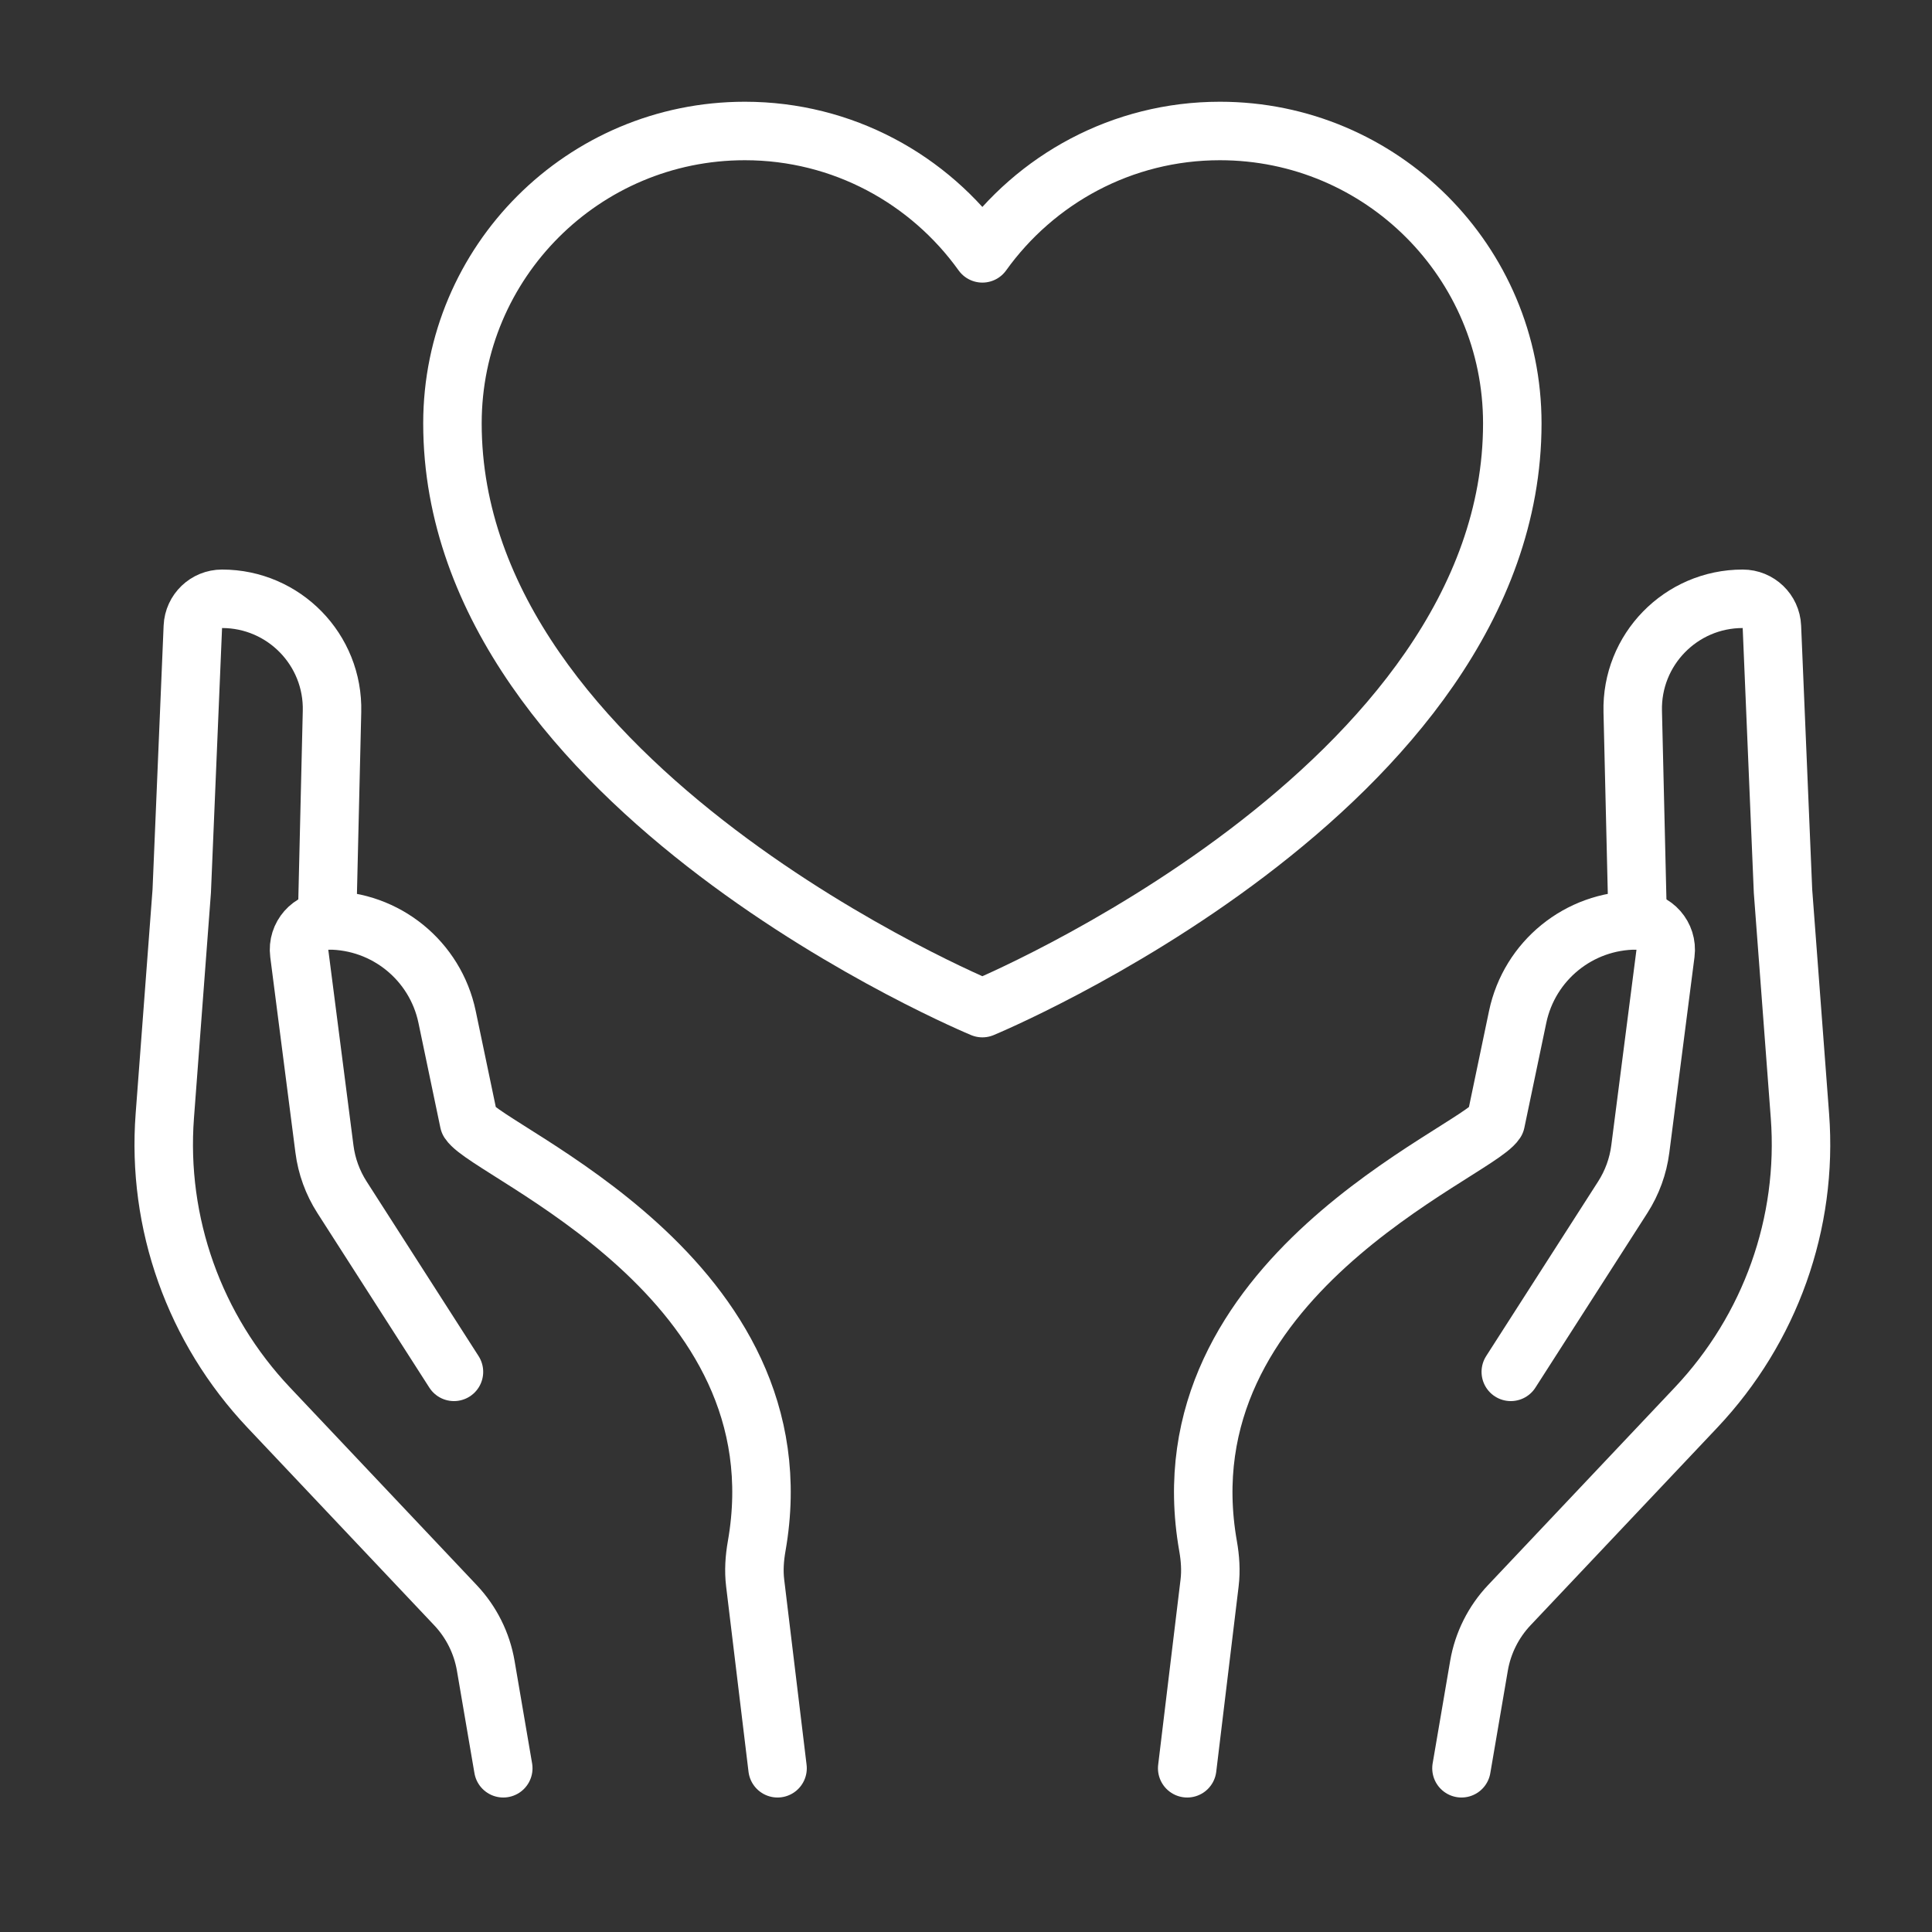
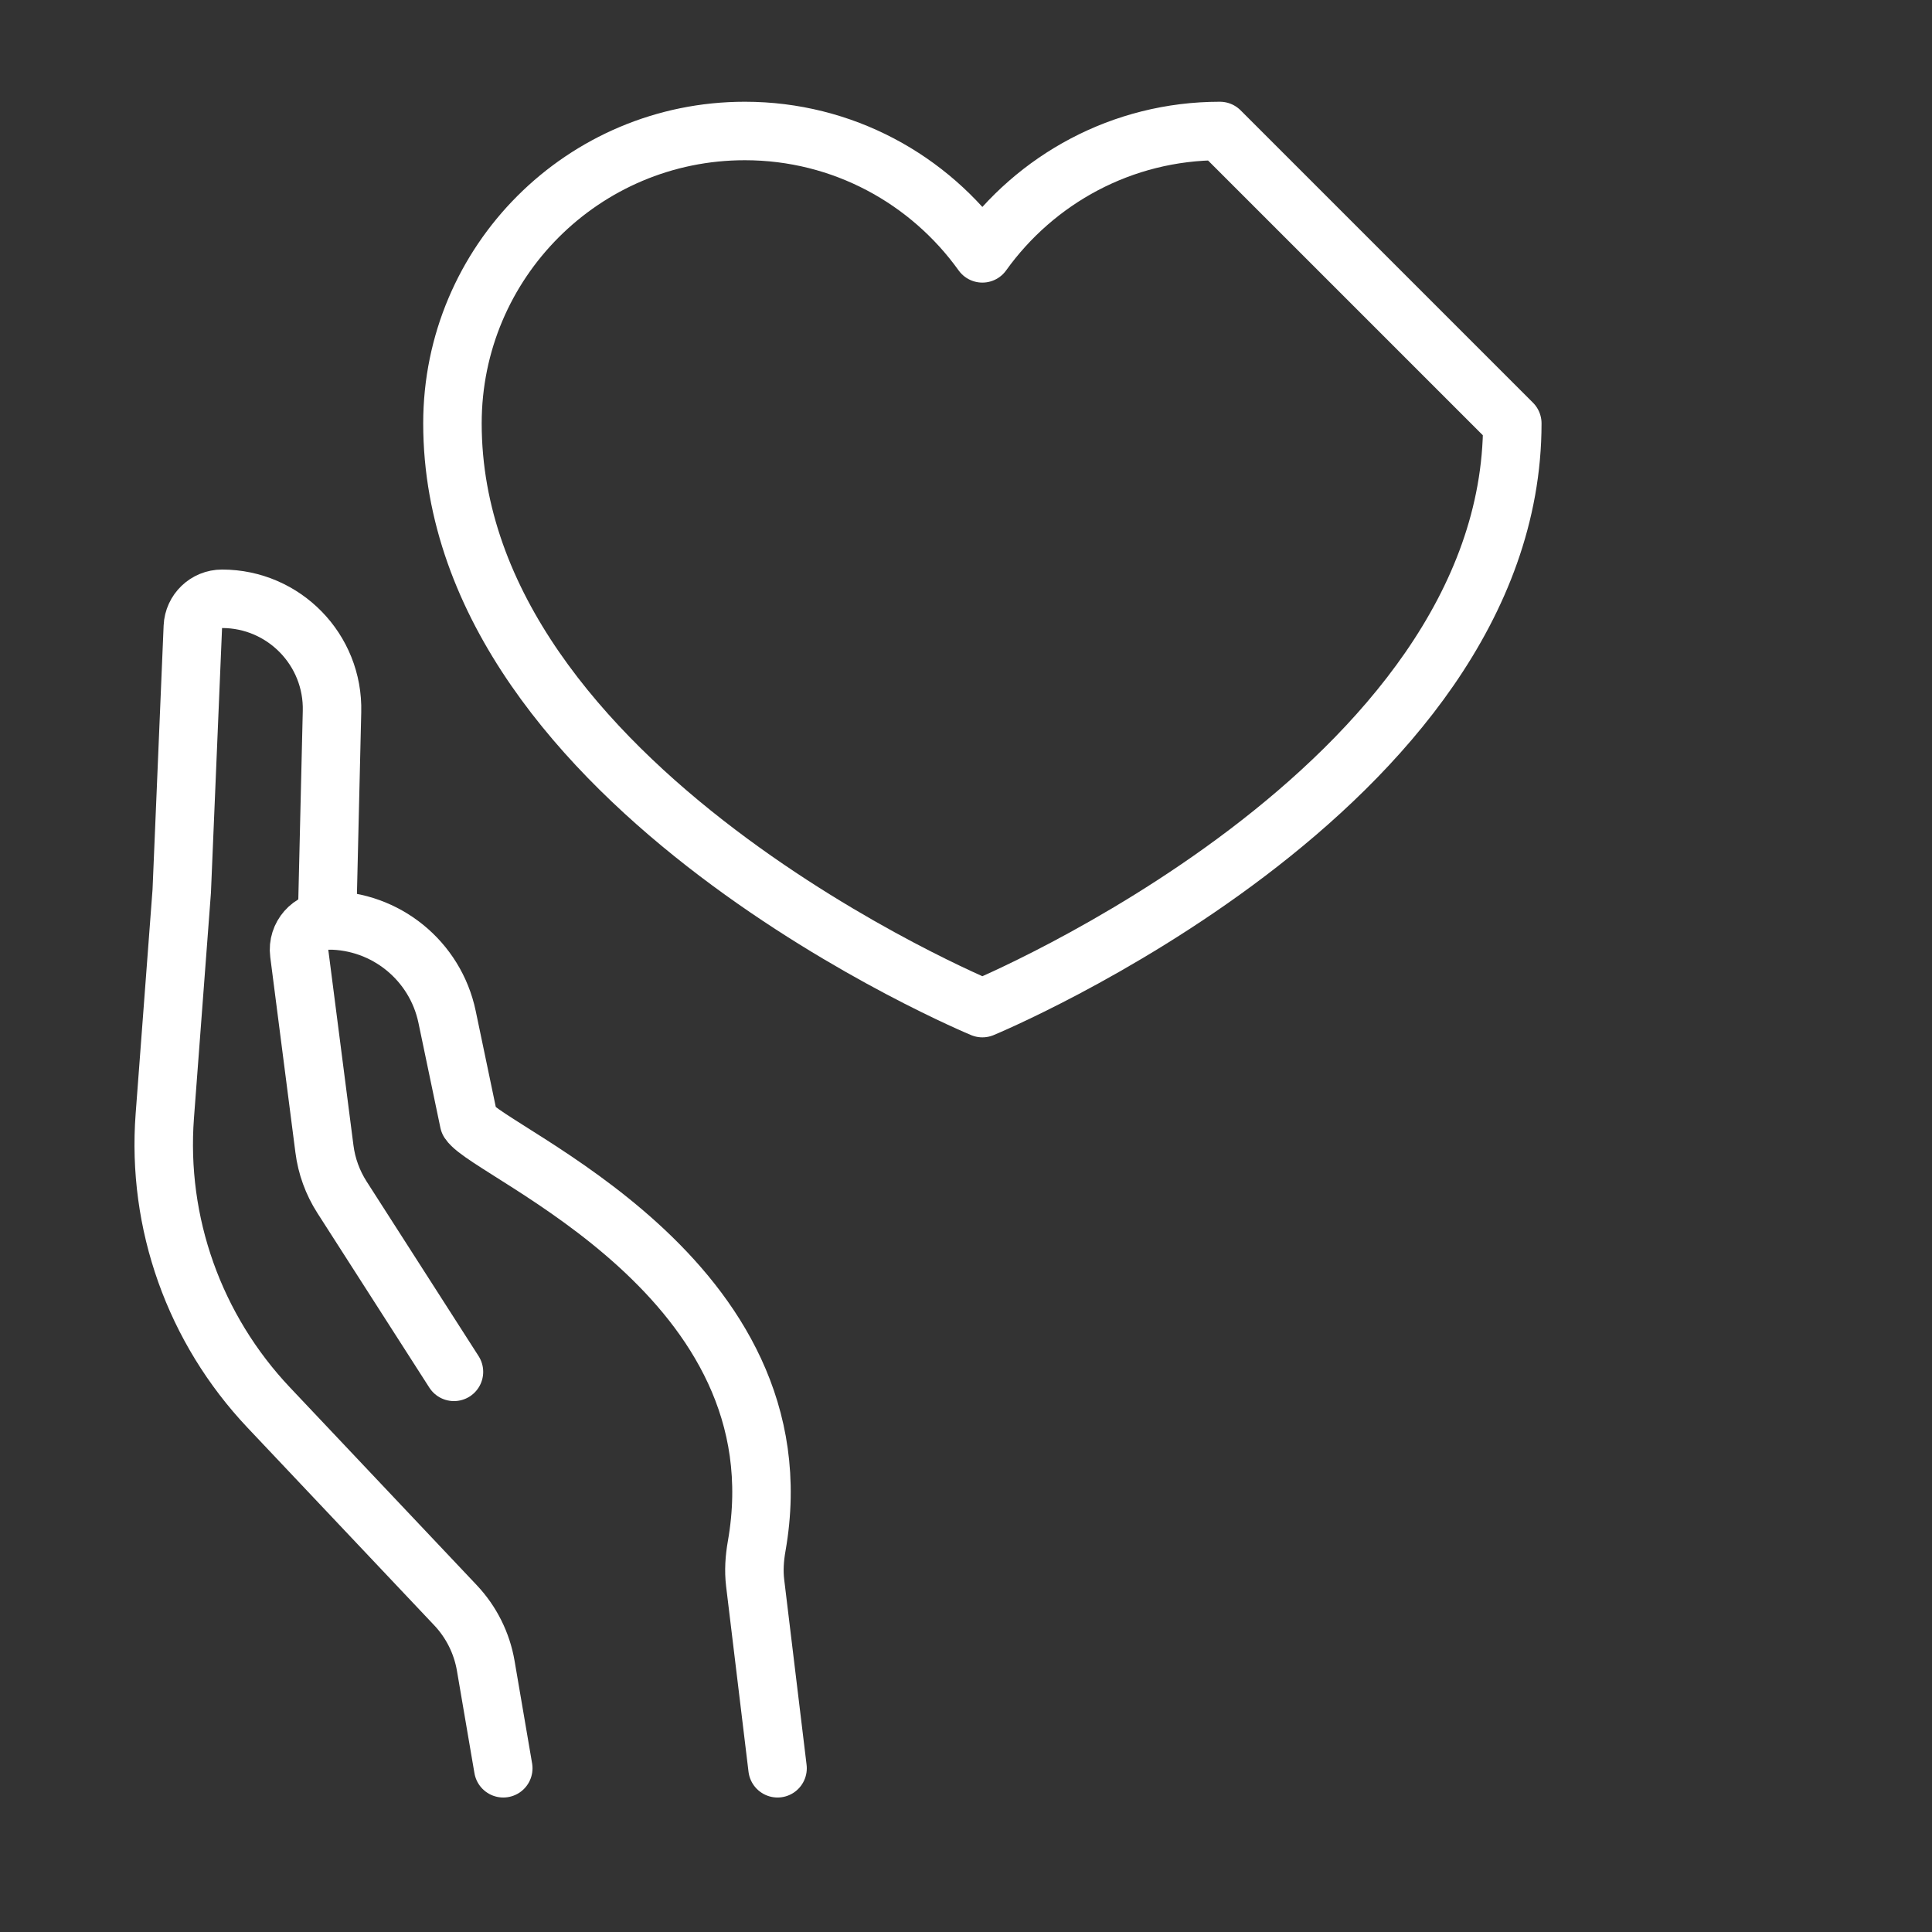
<svg xmlns="http://www.w3.org/2000/svg" width="59px" height="59px" viewBox="0 0 59 59" version="1.1">
  <rect x="0" y="0" width="59" height="59" fill="#333333" stroke="none" />
  <title>Sensitive icon hover</title>
  <g id="Sensitive-icon-hover" stroke="none" stroke-width="1" fill="none" fill-rule="evenodd" stroke-linecap="round" stroke-linejoin="round">
    <g id="Group-11" transform="translate(5, 4)" stroke="#FFFFFF" stroke-width="1.786">
-       <path d="M32.254,0 C29.262,0 26.62,1.477 25,3.737 C23.38,1.477 20.738,0 17.746,0 C12.814,0 8.817,3.997 8.817,8.929 C8.817,20.089 25,26.786 25,26.786 C25,26.786 41.183,20.089 41.183,8.929 C41.183,3.997 37.186,0 32.254,0 Z" id="Stroke-1" />
+       <path d="M32.254,0 C29.262,0 26.62,1.477 25,3.737 C23.38,1.477 20.738,0 17.746,0 C12.814,0 8.817,3.997 8.817,8.929 C8.817,20.089 25,26.786 25,26.786 C25,26.786 41.183,20.089 41.183,8.929 Z" id="Stroke-1" />
      <path d="M8.863,37.894 L5.444,32.562 C5.158,32.116 4.975,31.613 4.908,31.089 L4.139,25.114 C4.071,24.58 4.487,24.107 5.025,24.107 C6.779,24.107 8.293,25.337 8.653,27.054 L9.323,30.258 C9.96,31.225 19.552,35.018 18.107,43.219 C18.042,43.588 18.016,43.966 18.061,44.339 L18.745,50" id="Stroke-3" />
      <path d="M10.369,50 L9.834,46.87 C9.715,46.176 9.393,45.532 8.909,45.02 L3.208,38.986 C0.936,36.581 -0.214,33.354 0.033,30.076 L0.55,23.214 L0.889,15.141 C0.909,14.663 1.303,14.286 1.781,14.286 C3.67,14.286 5.188,15.843 5.139,17.731 L4.988,24.107" id="Stroke-5" />
-       <path d="M41.137,37.894 L44.556,32.562 C44.842,32.116 45.025,31.613 45.092,31.089 L45.861,25.114 C45.929,24.58 45.513,24.107 44.975,24.107 C43.221,24.107 41.707,25.337 41.347,27.054 L40.677,30.258 C40.04,31.225 30.448,35.018 31.893,43.219 C31.958,43.588 31.984,43.966 31.939,44.339 L31.255,50" id="Stroke-7" />
-       <path d="M39.631,50 L40.166,46.87 C40.285,46.176 40.607,45.532 41.091,45.02 L46.792,38.986 C49.064,36.581 50.214,33.354 49.967,30.076 L49.45,23.214 L49.111,15.141 C49.091,14.663 48.697,14.286 48.219,14.286 C46.33,14.286 44.812,15.843 44.861,17.731 L45.012,24.107" id="Stroke-9" />
    </g>
  </g>
</svg>